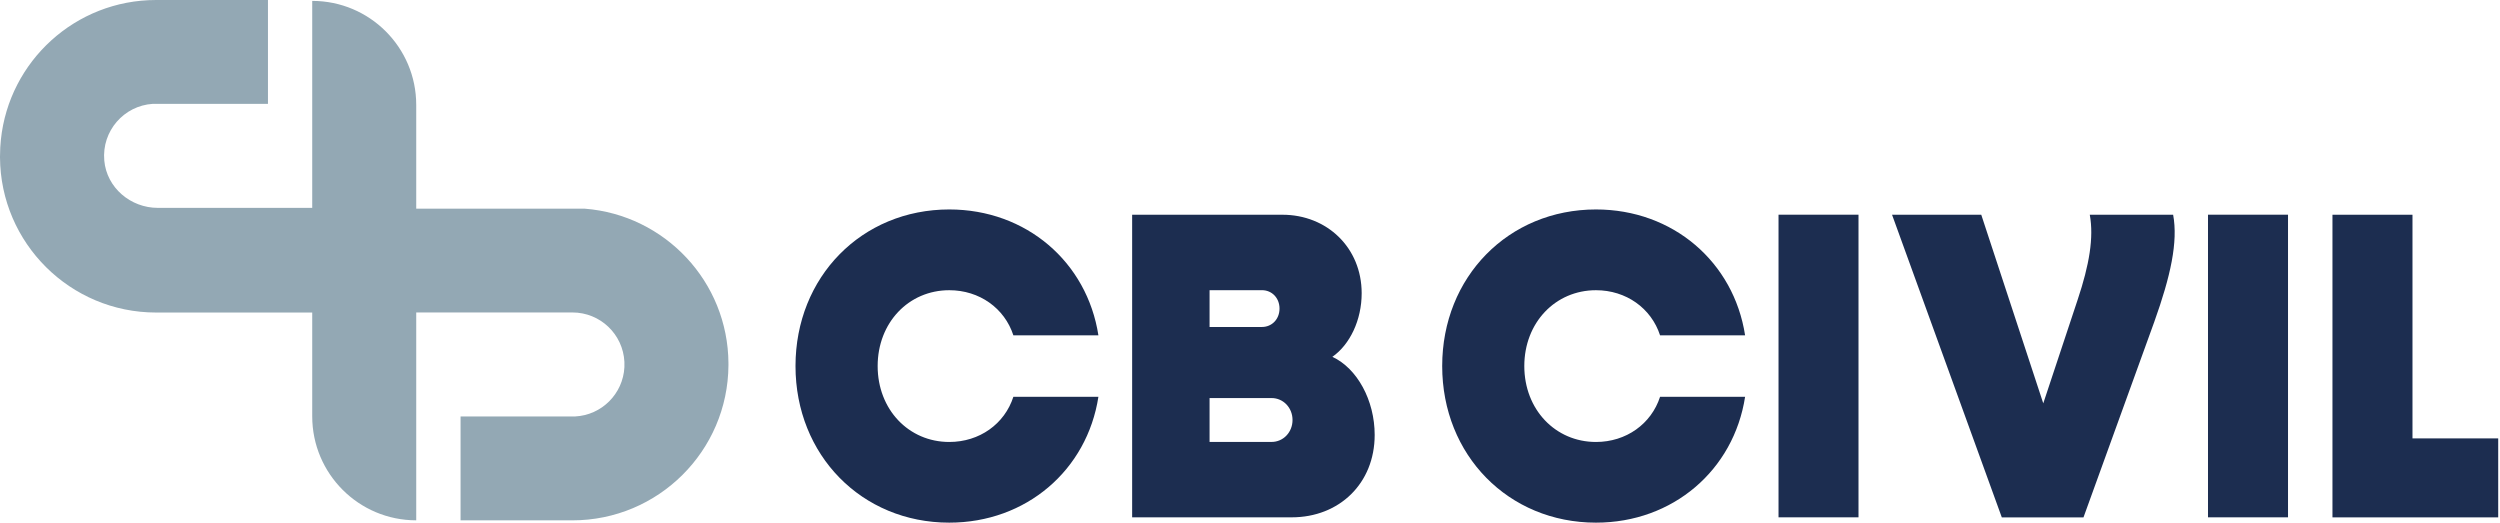
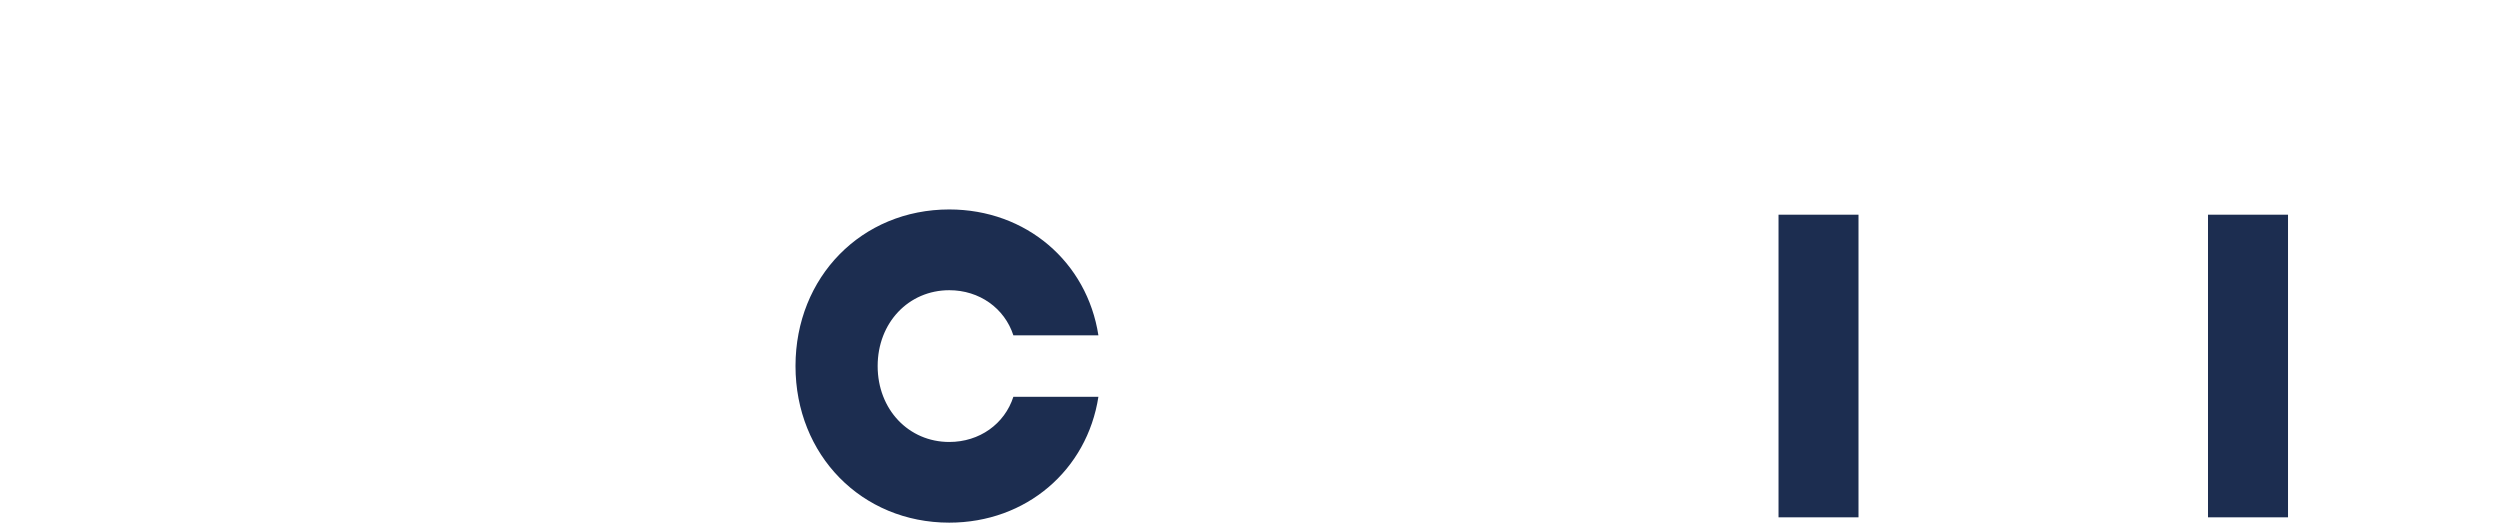
<svg xmlns="http://www.w3.org/2000/svg" width="287" height="60" viewBox="0 0 287 60" fill="none">
-   <path d="M83.626 41.704C83.573 32.331 76.326 24.674 67.127 23.956H47.783V12.043C47.783 5.446 42.435 0.103 35.843 0.103V23.863H18.113C14.993 23.863 12.248 21.545 11.972 18.434C11.668 15.024 14.24 12.132 17.538 11.922H30.762V0H17.926C8.66 0 1.047 7.015 0.103 16.023C0.04 16.62 0.004 17.231 0.004 17.841C0 17.881 0 17.922 0 17.953V18.069C0.058 27.905 8.054 35.879 17.922 35.879H35.843V47.792C35.843 54.389 41.191 59.733 47.783 59.733V35.87H65.714C68.91 35.87 71.521 38.37 71.682 41.539V42.15C71.526 45.203 69.079 47.659 66.017 47.81H52.873V59.737H65.705C75.568 59.737 83.569 51.773 83.626 41.931V41.816C83.626 41.78 83.626 41.74 83.622 41.704" fill="#93A8B4" />
  <path d="M91.324 42.02C91.324 31.796 98.923 24.045 108.973 24.045C117.821 24.045 124.796 30.089 126.097 38.499H116.336C115.325 35.38 112.437 33.316 108.978 33.316C104.311 33.316 100.755 37.042 100.755 42.025C100.755 47.008 104.311 50.738 108.978 50.738C112.441 50.738 115.329 48.675 116.336 45.55H126.097C124.8 53.956 117.825 60 108.973 60C98.923 60 91.324 52.245 91.324 42.025" fill="#1C2D50" />
-   <path d="M129.966 24.652H147.228C152.327 24.652 156.32 28.427 156.32 33.664C156.32 36.734 154.974 39.556 152.955 40.964C155.794 42.275 157.813 45.947 157.813 49.927C157.813 55.516 153.726 59.389 148.293 59.389H129.97V24.652H129.966ZM138.858 33.312V37.537H144.87C146.024 37.537 146.889 36.632 146.889 35.424C146.889 34.216 146.024 33.312 144.87 33.312H138.858ZM138.858 45.697V50.734H145.975C147.321 50.734 148.382 49.624 148.382 48.216C148.382 46.807 147.321 45.697 145.975 45.697H138.858Z" fill="#1C2D50" />
-   <path d="M165.564 42.02C165.564 31.796 173.163 24.045 183.218 24.045C192.065 24.045 199.04 30.089 200.337 38.499H190.577C189.565 35.38 186.677 33.316 183.218 33.316C178.552 33.316 174.99 37.042 174.99 42.025C174.99 47.008 178.552 50.738 183.218 50.738C186.677 50.738 189.565 48.675 190.577 45.55H200.337C199.04 53.956 192.065 60 183.218 60C173.163 60 165.564 52.245 165.564 42.025" fill="#1C2D50" />
  <path d="M213.356 24.647H204.175V59.389H213.356V24.647Z" fill="#1C2D50" />
-   <path d="M217.207 24.652H227.449L234.567 46.304L238.511 34.421C239.857 30.392 240.383 27.272 239.907 24.652H249.476C250.055 27.771 249.186 31.703 247.314 36.94L239.184 59.394H229.807L217.207 24.652Z" fill="#1C2D50" />
  <path d="M262.664 24.647H253.478V59.389H262.664V24.647Z" fill="#1C2D50" />
-   <path d="M267.767 24.652V59.394H286.794V50.328H276.953V24.652H267.767Z" fill="#1C2D50" />
</svg>